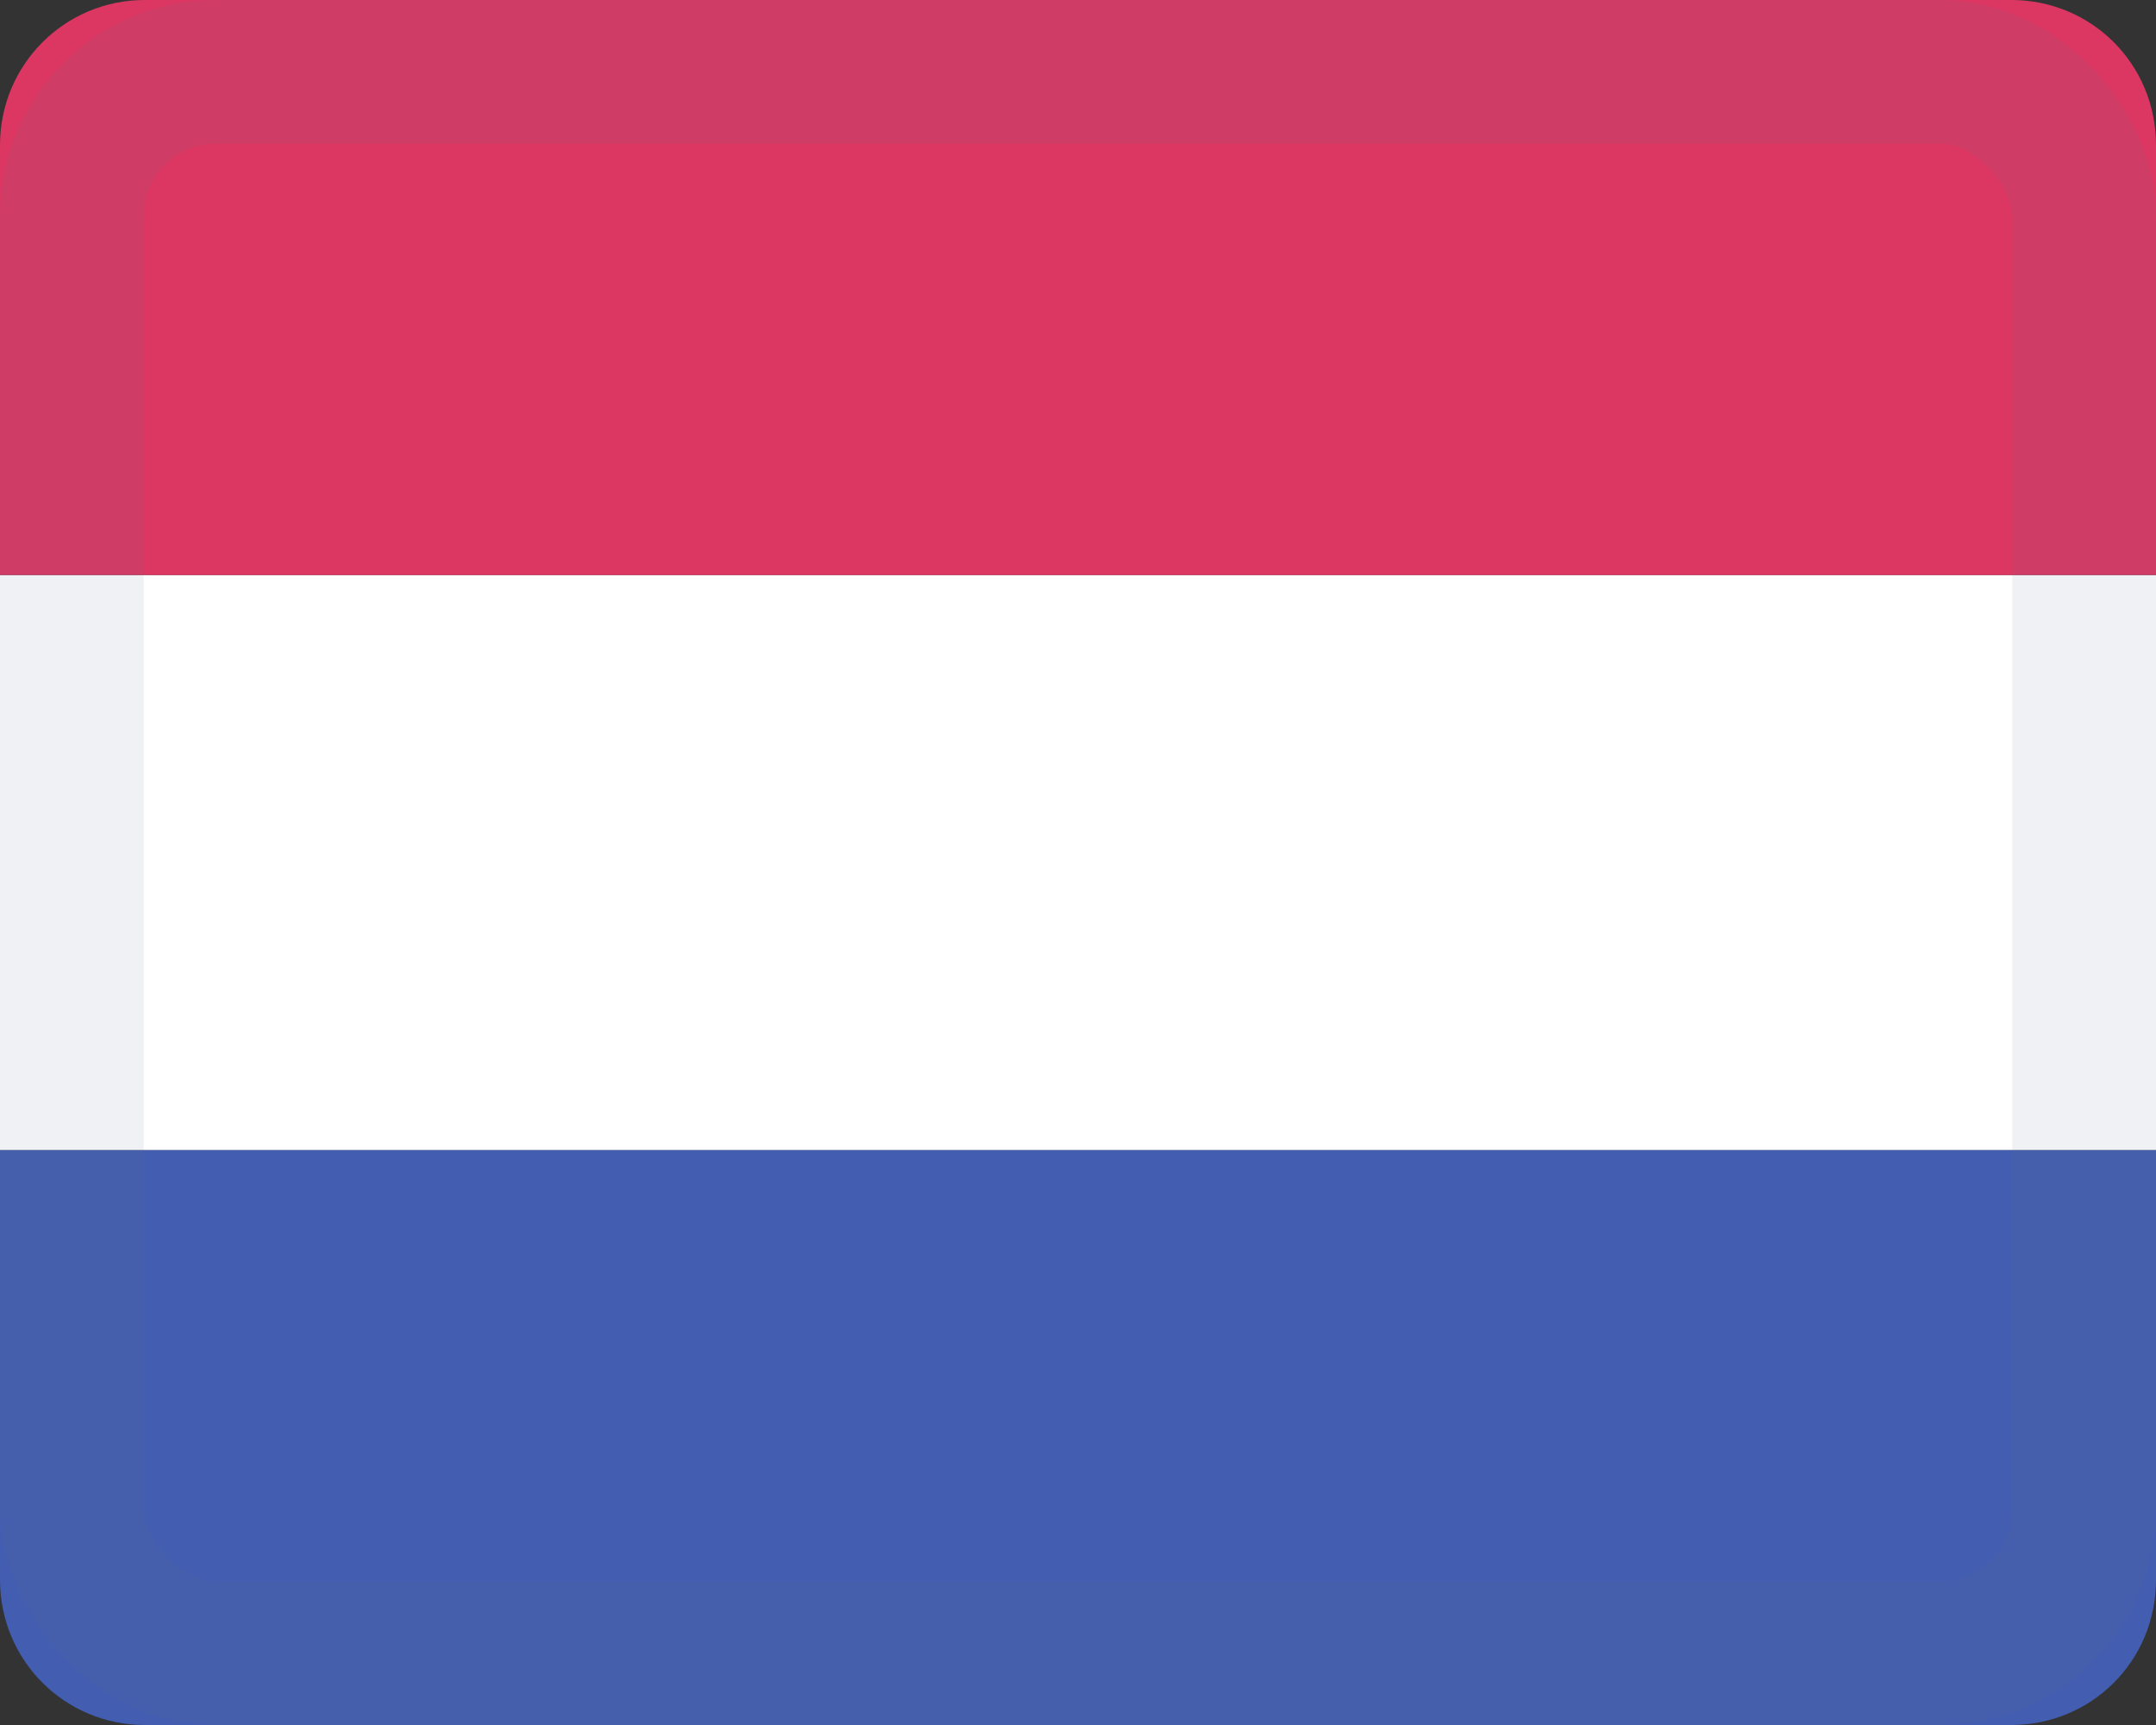
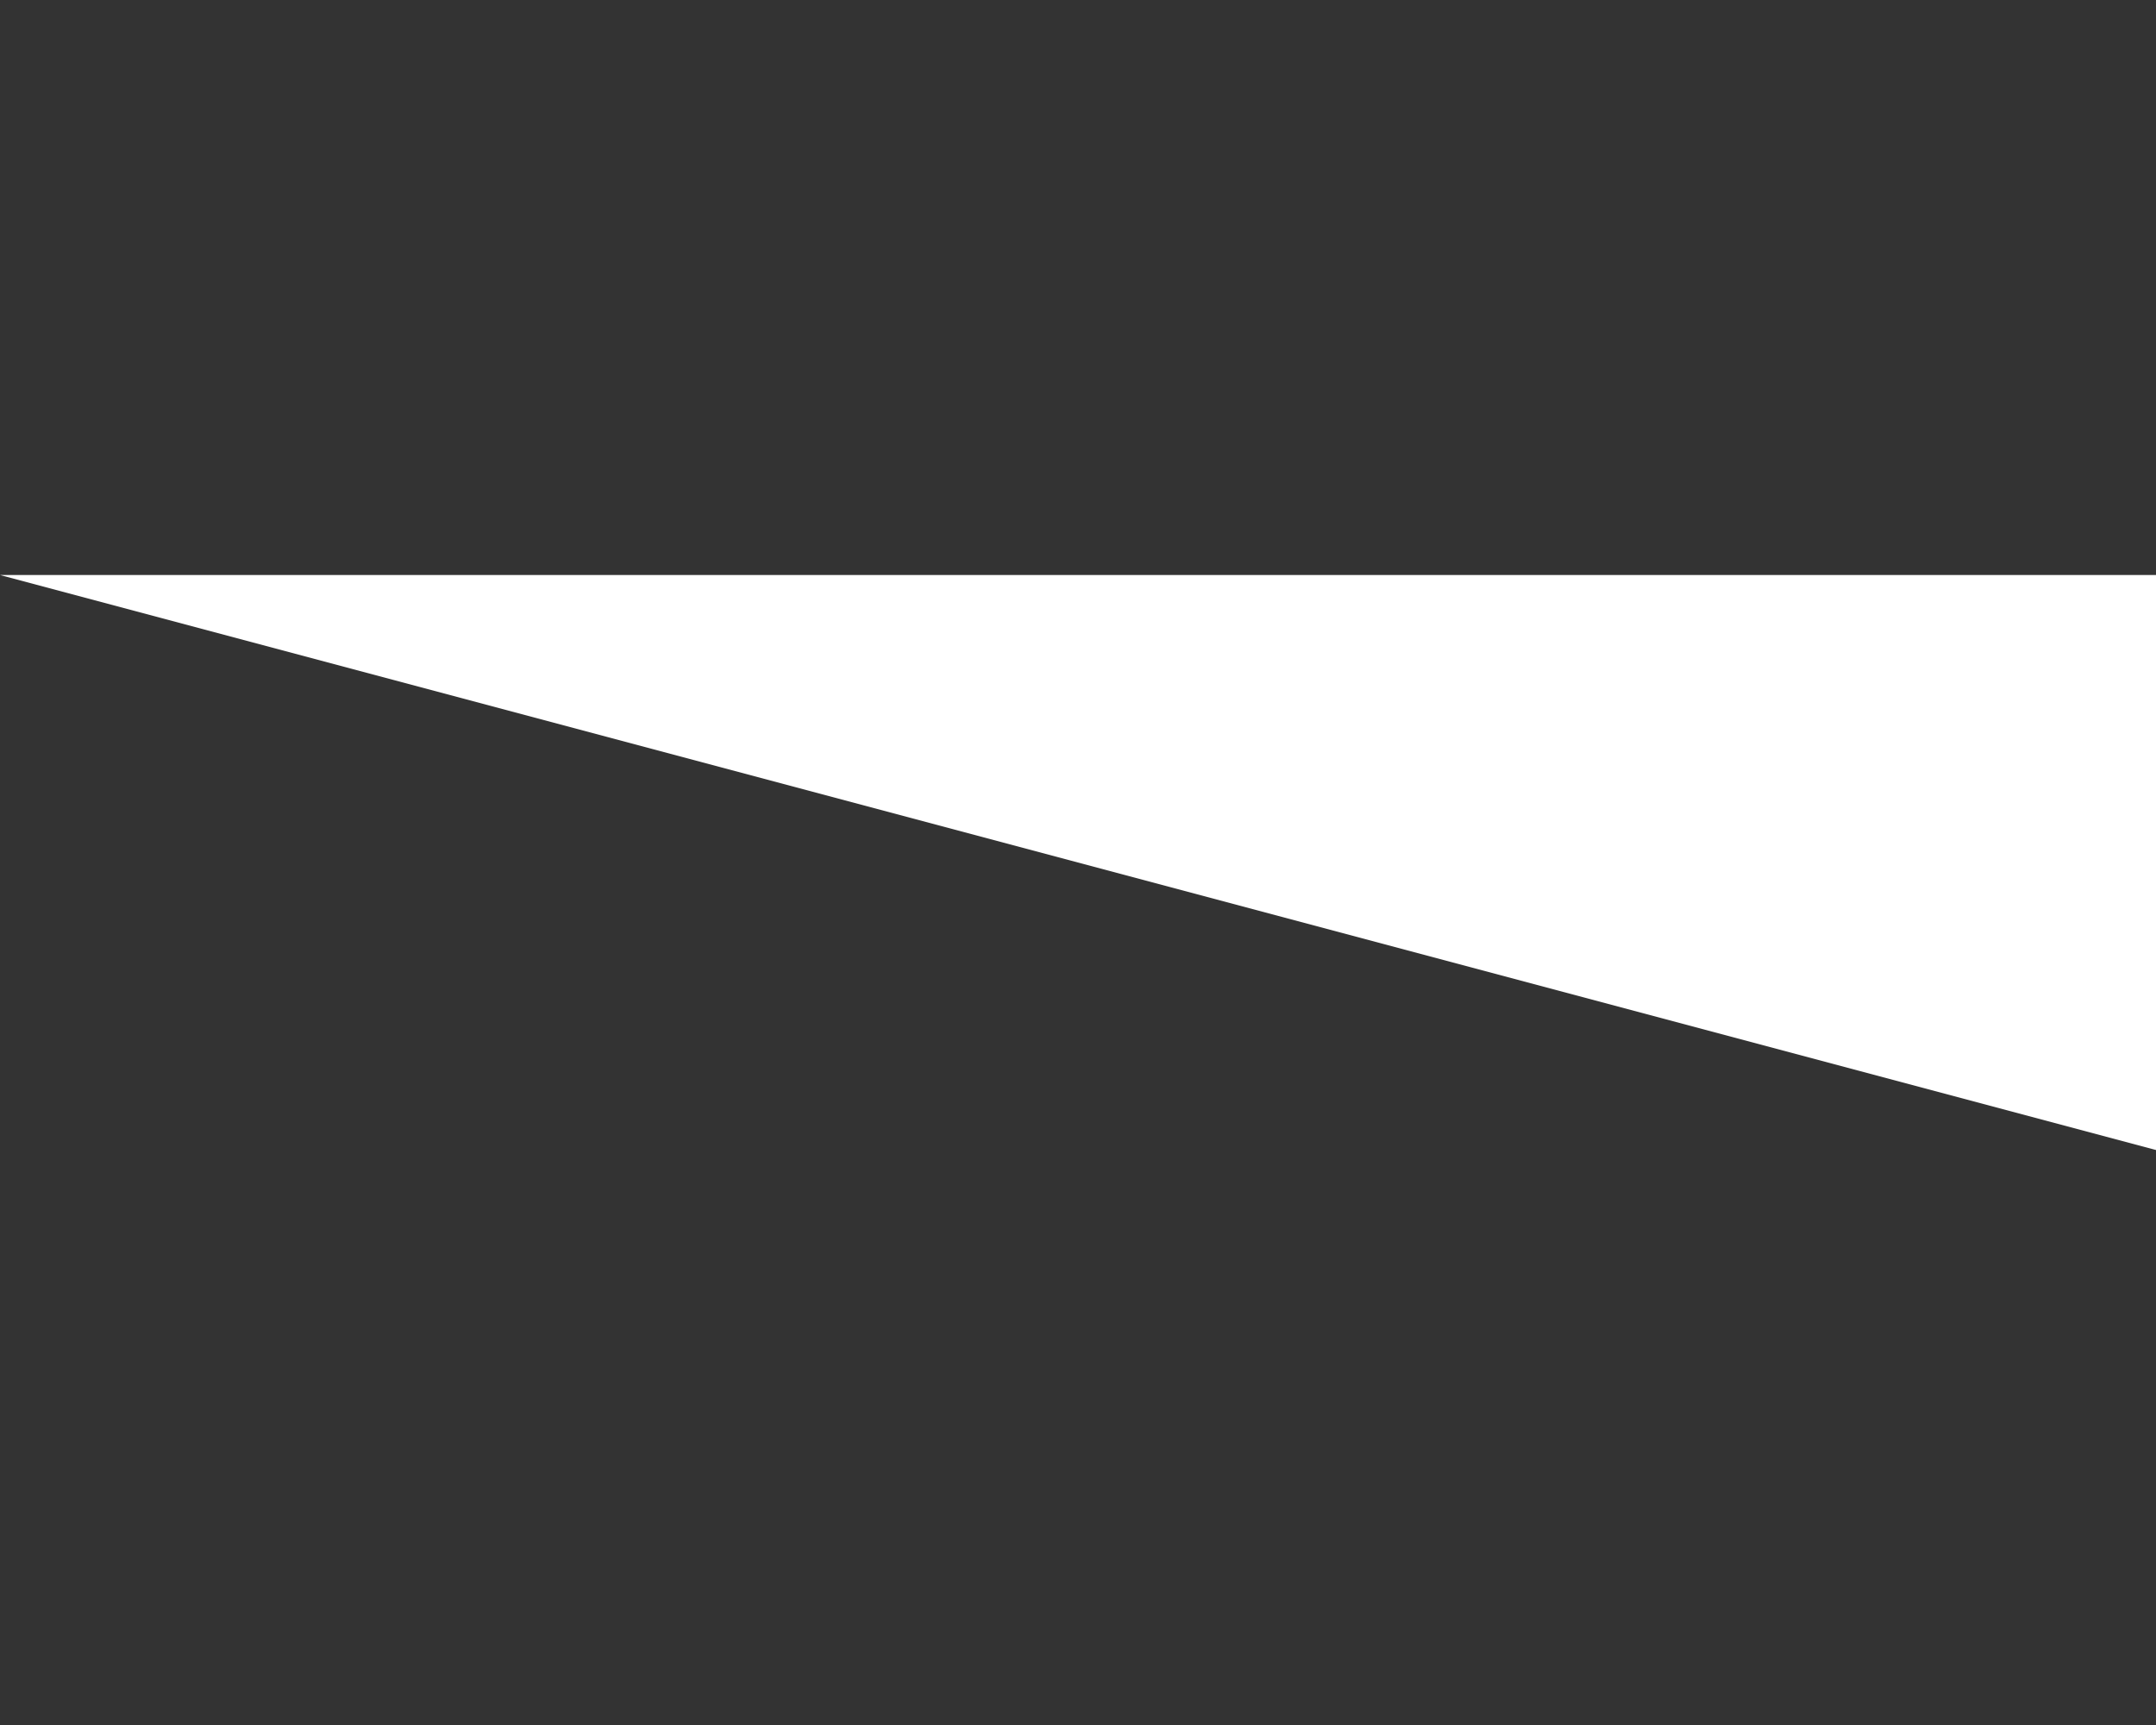
<svg xmlns="http://www.w3.org/2000/svg" width="15" height="12">
  <rect width="100%" height="100%" fill="#333333" stroke="none" />
  <g fill="none" fill-rule="evenodd">
-     <path d="M0 10.99C0 11.549.449 12 1.007 12h12.986c.556 0 1.007-.443 1.007-1.01V8H0v2.99z" fill="#435DB0" />
-     <path fill="#FFF" d="M0 4h15v4H0z" />
-     <path d="M0 1.01C0 .451.449 0 1.007 0h12.986C14.549 0 15 .443 15 1.01V4H0V1.01z" fill="#DC3762" />
-     <rect stroke-opacity=".1" stroke="#617294" x=".5" y=".5" width="14" height="11" rx="1" />
+     <path fill="#FFF" d="M0 4h15v4z" />
  </g>
</svg>